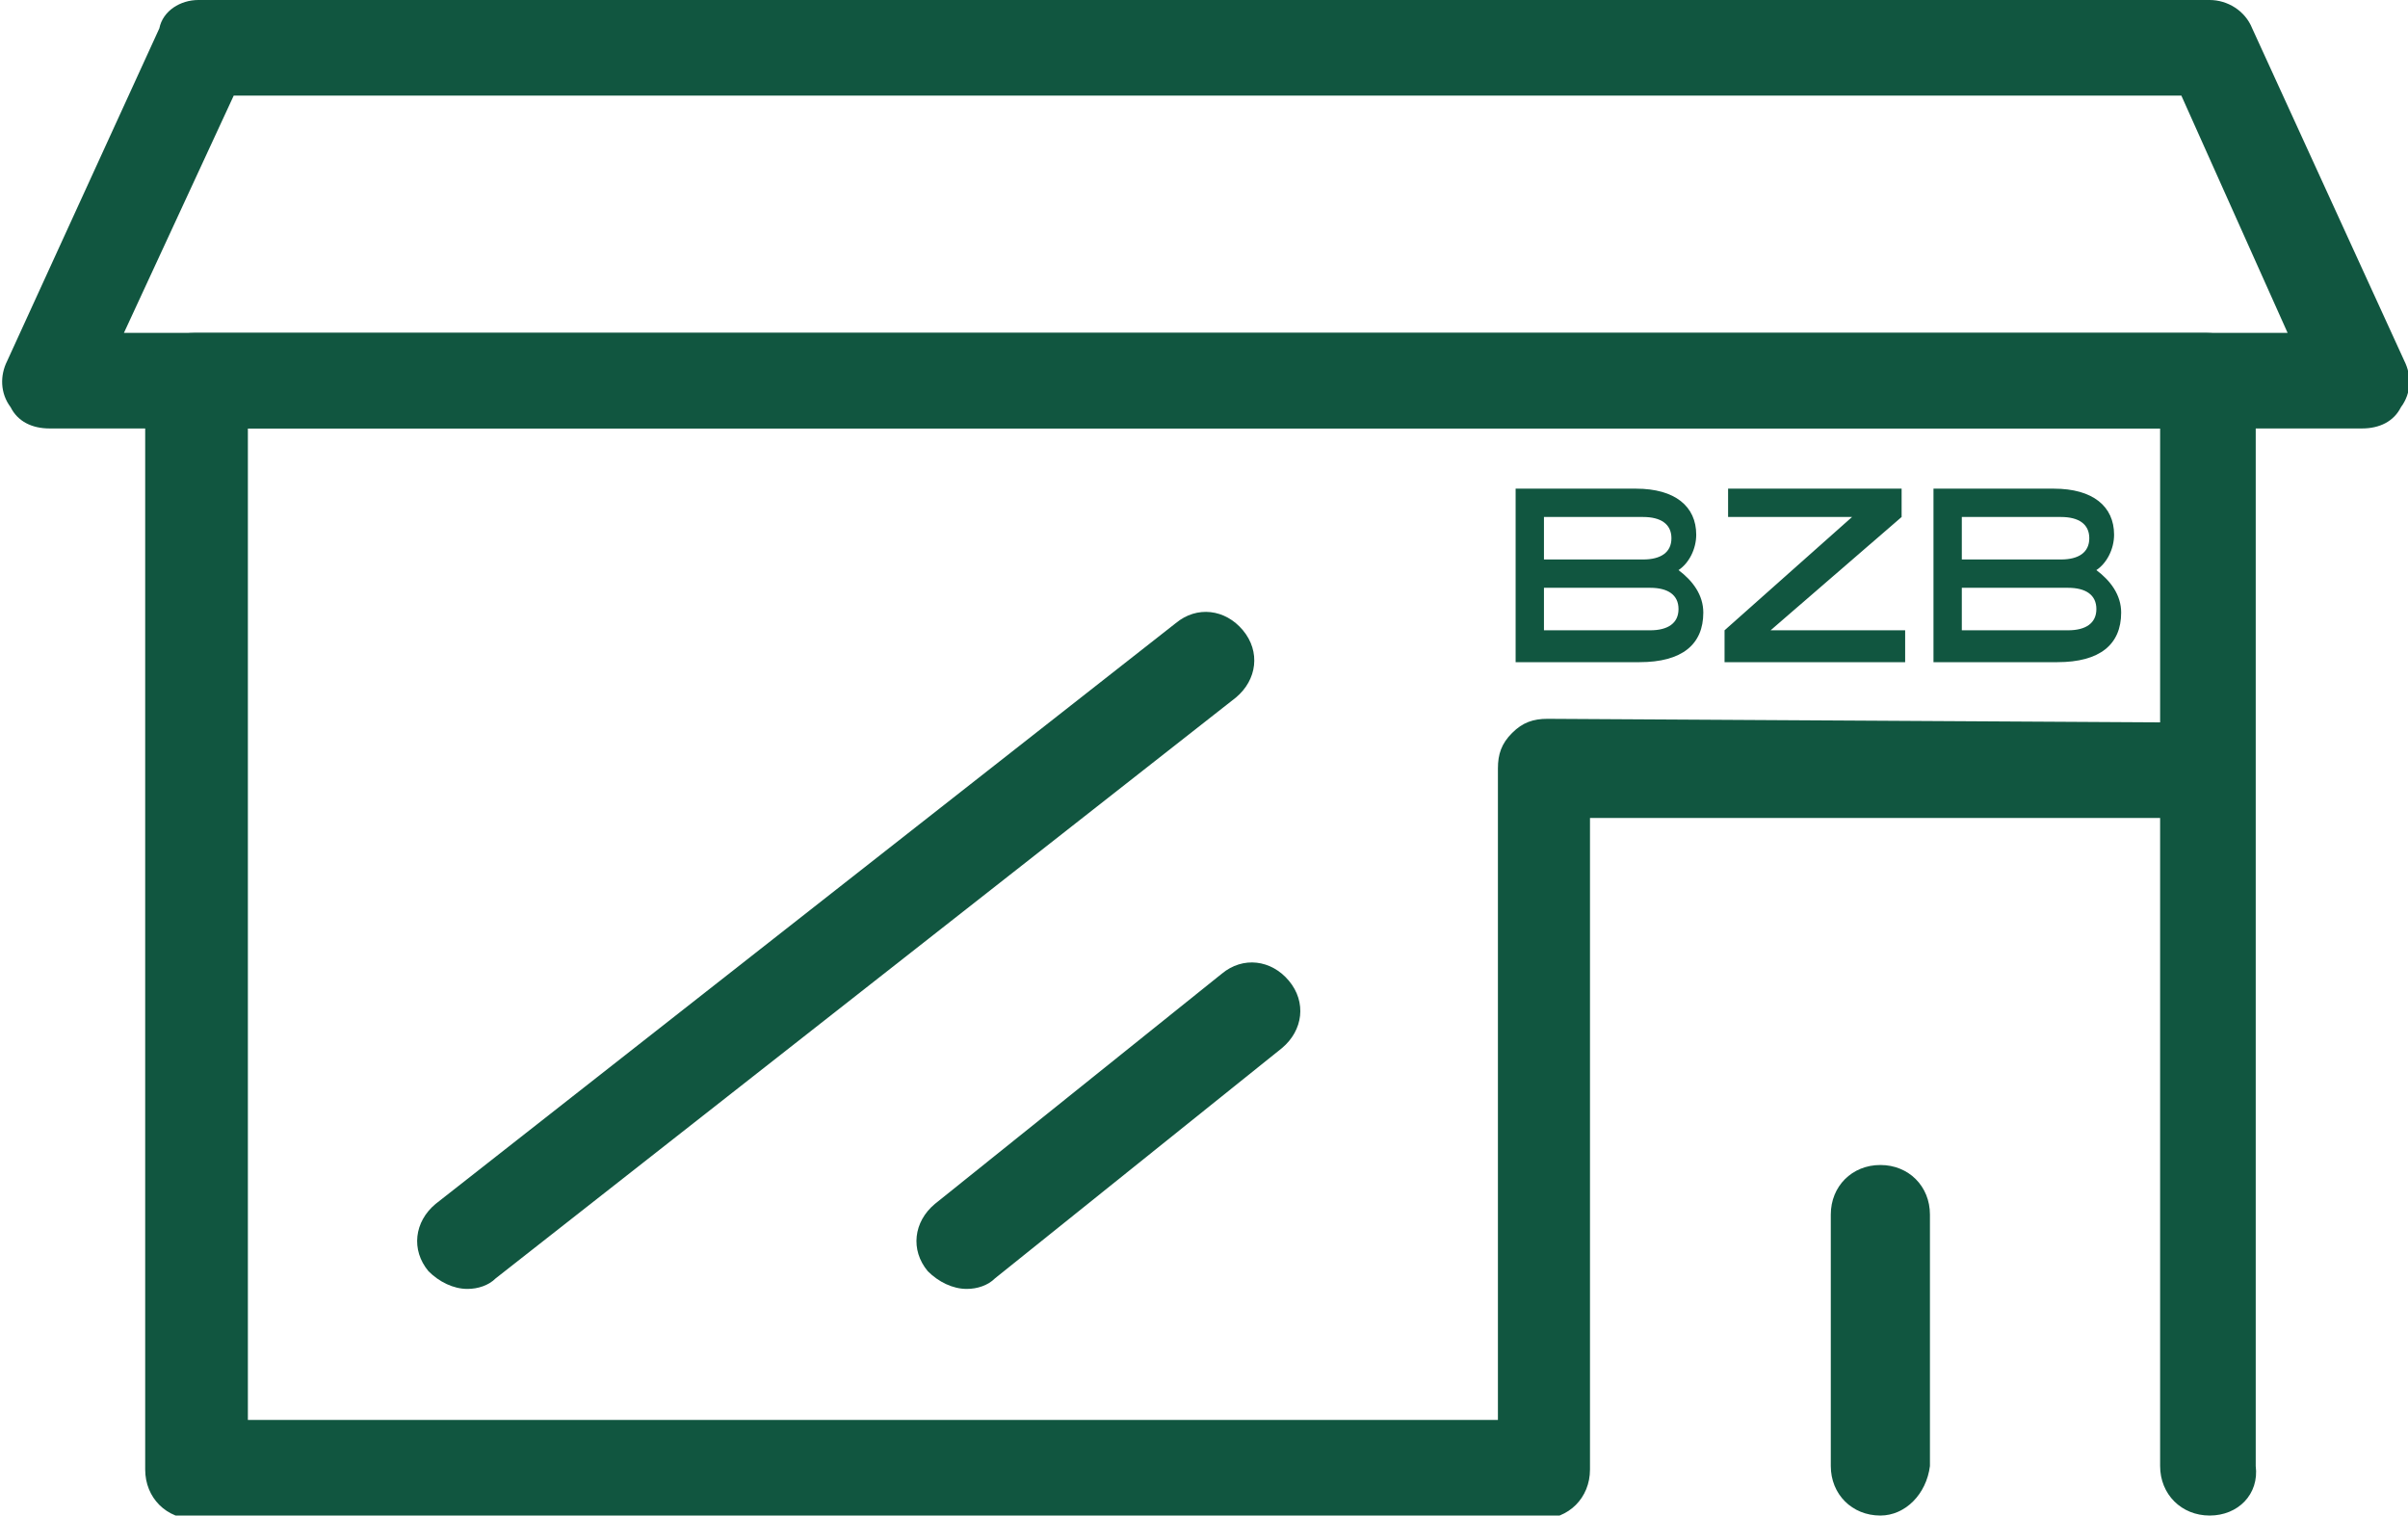
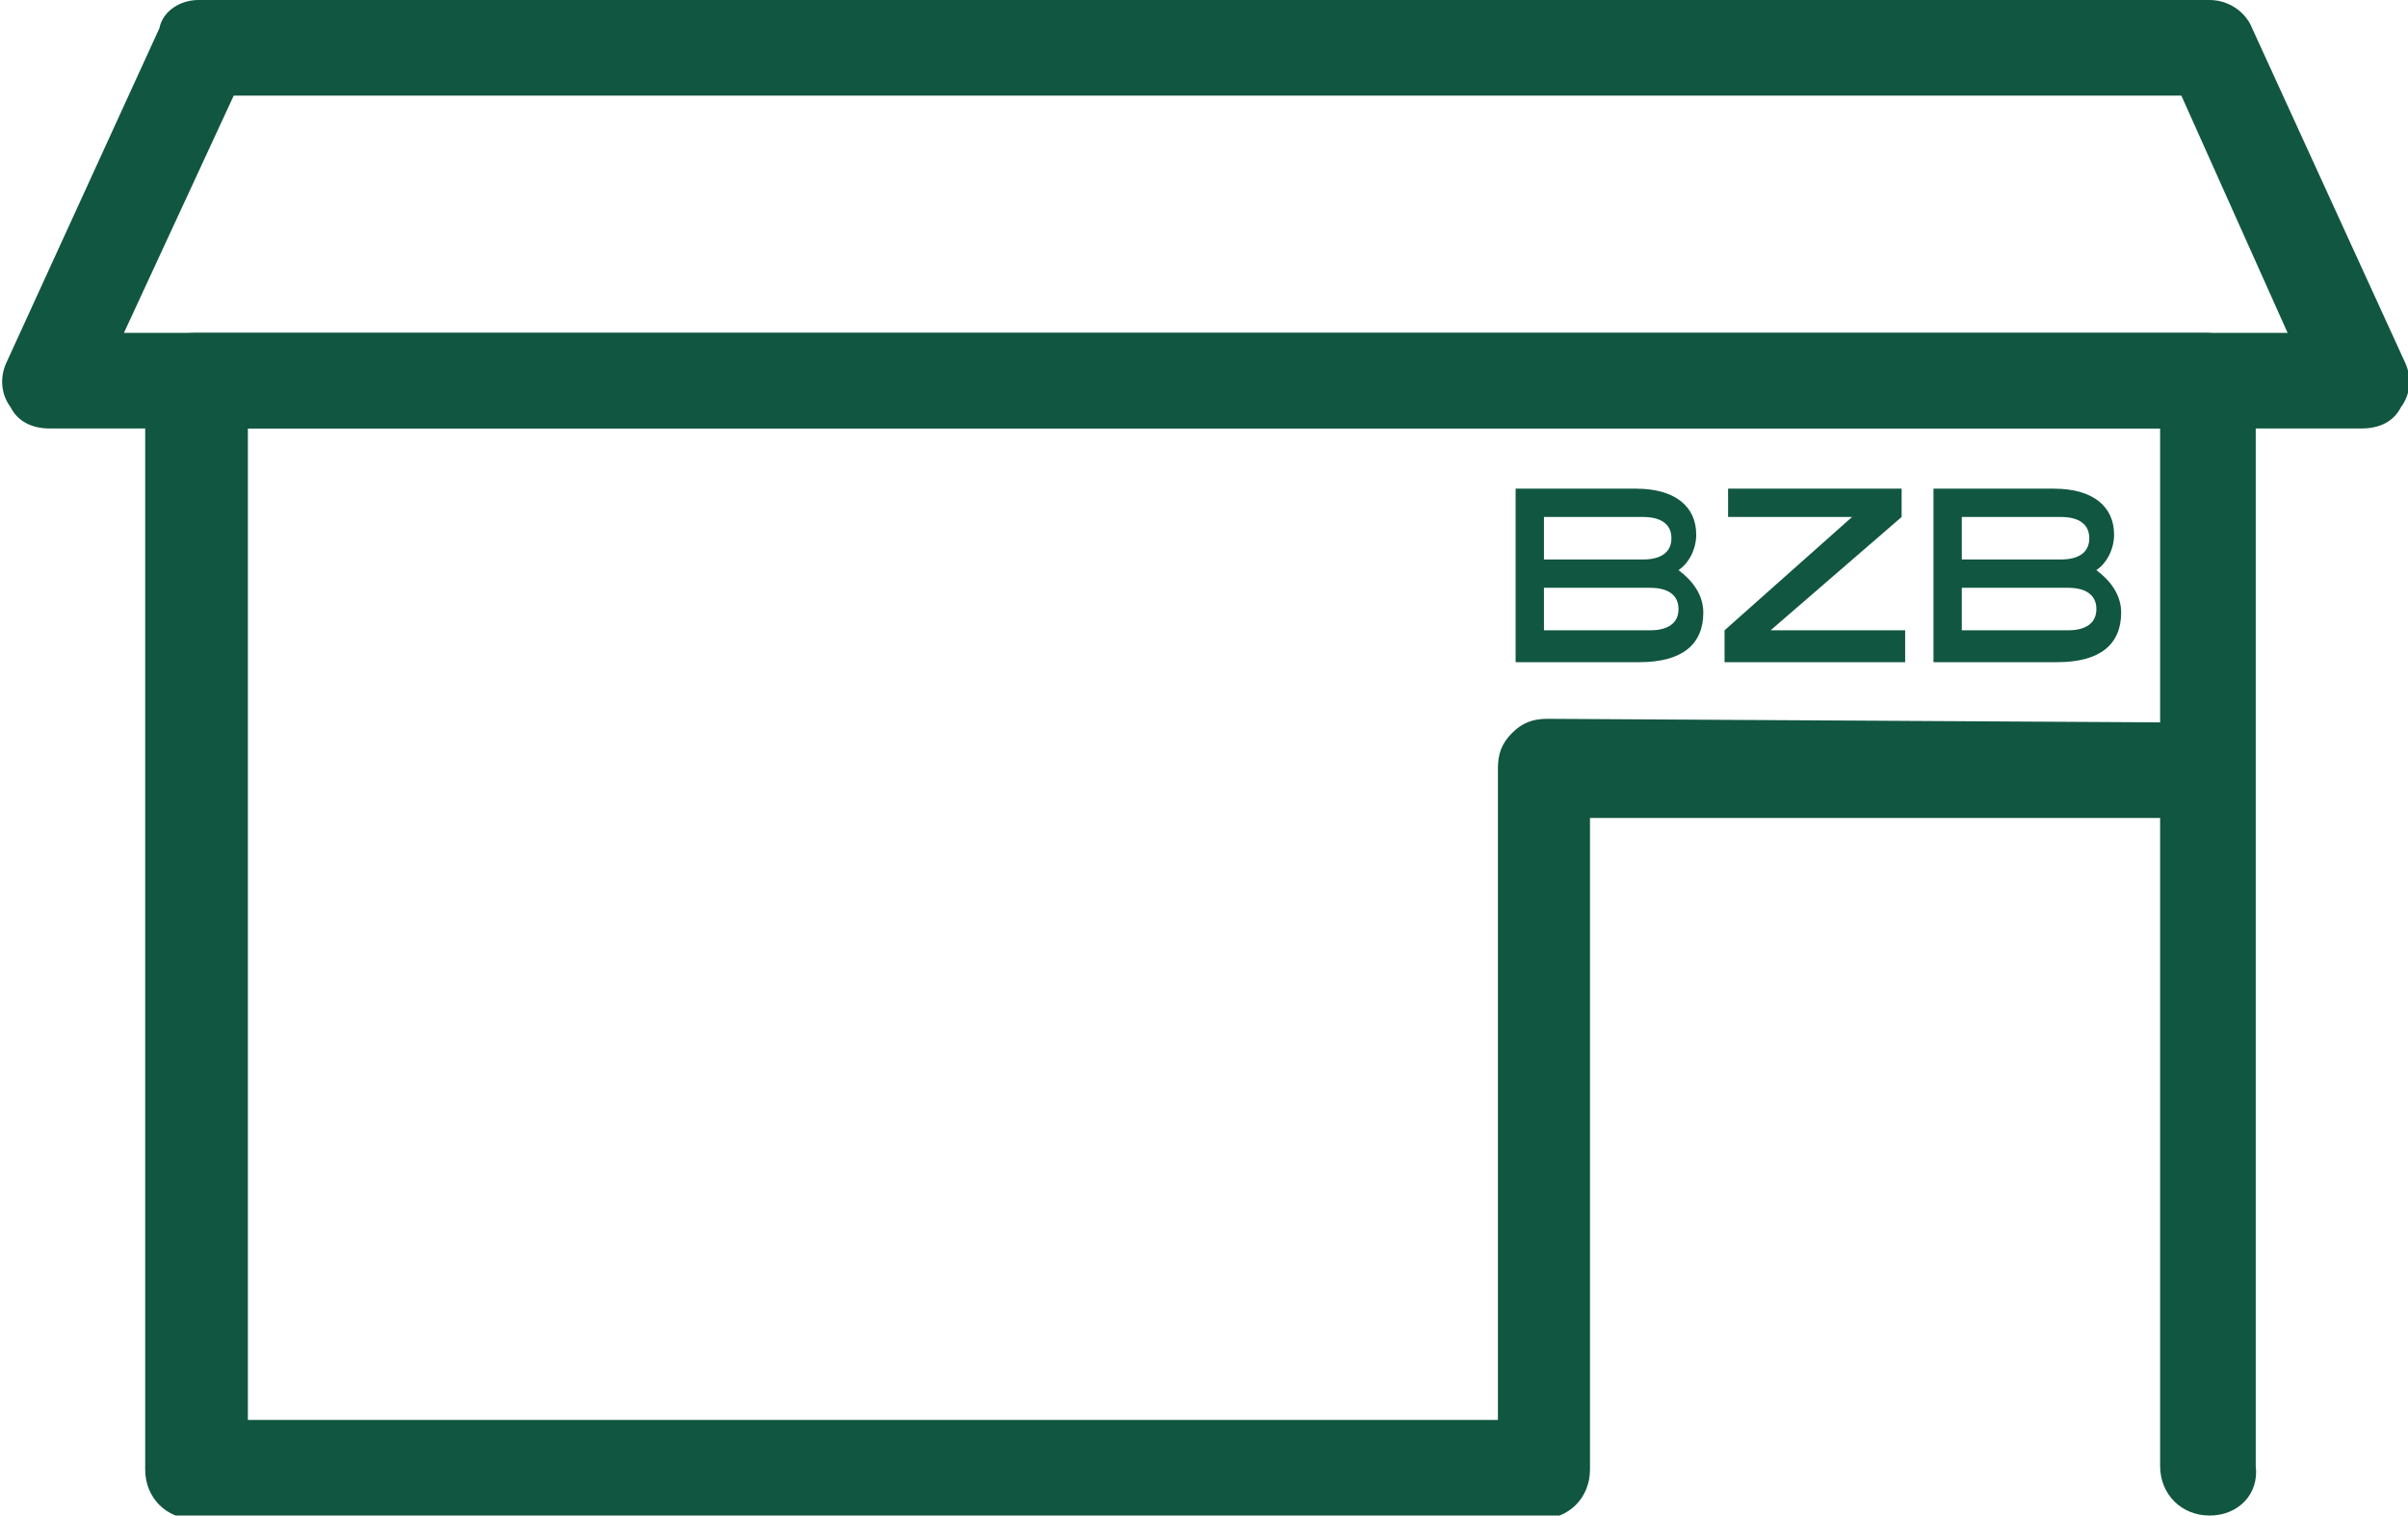
<svg xmlns="http://www.w3.org/2000/svg" version="1.1" id="Calque_1" x="0px" y="0px" viewBox="0 0 68 42.8" style="enable-background:new 0 0 68 42.8;" xml:space="preserve">
  <style type="text/css">
	.st0{fill:#115640;}
</style>
  <g>
    <path class="st0" d="M66.7,12.1H1.4c-0.5,0-0.9-0.2-1.1-0.6C0,11.1,0,10.6,0.2,10.2l4.3-9.4C4.6,0.3,5.1,0,5.6,0h56.8   c0.5,0,1,0.3,1.2,0.8l4.3,9.4c0.2,0.4,0.2,0.9-0.1,1.3C67.6,11.9,67.2,12.1,66.7,12.1z M3.5,9.4h61.1l-3-6.7h-55L3.5,9.4z" />
  </g>
  <g>
    <g>
      <g>
        <polygon class="st0" points="48.8,13.8 48.8,14.6 52.3,14.6 48.7,17.8 48.7,18.7 53.8,18.7 53.8,17.8 50,17.8 53.7,14.6      53.7,13.8    " />
      </g>
    </g>
    <g>
      <g>
        <path class="st0" d="M46.4,14.6c0.5,0,0.8,0.2,0.8,0.6c0,0.4-0.3,0.6-0.8,0.6h-2.8l0-1.2 M46.6,17.8h-3v-1.2h3     c0.5,0,0.8,0.2,0.8,0.6S47.1,17.8,46.6,17.8z M42.8,18.7h3.5c1.2,0,1.8-0.5,1.8-1.4c0-0.5-0.3-0.9-0.7-1.2c0.3-0.2,0.5-0.6,0.5-1     c0-0.8-0.6-1.3-1.7-1.3h-3.4C42.8,13.8,42.8,18.7,42.8,18.7z" />
      </g>
    </g>
  </g>
  <g>
    <path class="st0" d="M62.4,42.8c-0.8,0-1.4-0.6-1.4-1.4V23.1H44.9v18.4c0,0.8-0.6,1.4-1.4,1.4h-38c-0.8,0-1.4-0.6-1.4-1.4V10.8   c0-0.8,0.6-1.4,1.4-1.4h56.8c0.8,0,1.4,0.6,1.4,1.4v30.6C63.8,42.2,63.2,42.8,62.4,42.8z M7,40.1h35.3V21.7c0-0.4,0.1-0.7,0.4-1   c0.3-0.3,0.6-0.4,1-0.4L61,20.4v-8.3H7V40.1z" />
  </g>
  <g>
-     <path class="st0" d="M13.2,36.4c-0.4,0-0.8-0.2-1.1-0.5c-0.5-0.6-0.4-1.4,0.2-1.9l20.9-16.4c0.6-0.5,1.4-0.4,1.9,0.2   s0.4,1.4-0.2,1.9L14,36.1C13.8,36.3,13.5,36.4,13.2,36.4z" />
-   </g>
+     </g>
  <g>
-     <path class="st0" d="M27.3,36.4c-0.4,0-0.8-0.2-1.1-0.5c-0.5-0.6-0.4-1.4,0.2-1.9l8.1-6.5c0.6-0.5,1.4-0.4,1.9,0.2s0.4,1.4-0.2,1.9   l-8.1,6.5C27.9,36.3,27.6,36.4,27.3,36.4z" />
-   </g>
+     </g>
  <g>
-     <path class="st0" d="M53.1,42.8c-0.8,0-1.4-0.6-1.4-1.4v-7.1c0-0.8,0.6-1.4,1.4-1.4s1.4,0.6,1.4,1.4v7.1   C54.4,42.2,53.8,42.8,53.1,42.8z" />
-   </g>
+     </g>
  <g>
    <g>
      <path class="st0" d="M58.2,14.6c0.5,0,0.8,0.2,0.8,0.6c0,0.4-0.3,0.6-0.8,0.6h-2.8l0-1.2 M58.4,17.8h-3v-1.2h3    c0.5,0,0.8,0.2,0.8,0.6S58.9,17.8,58.4,17.8z M54.6,18.7h3.5c1.2,0,1.8-0.5,1.8-1.4c0-0.5-0.3-0.9-0.7-1.2c0.3-0.2,0.5-0.6,0.5-1    c0-0.8-0.6-1.3-1.7-1.3h-3.4C54.6,13.8,54.6,18.7,54.6,18.7z" />
    </g>
  </g>
</svg>